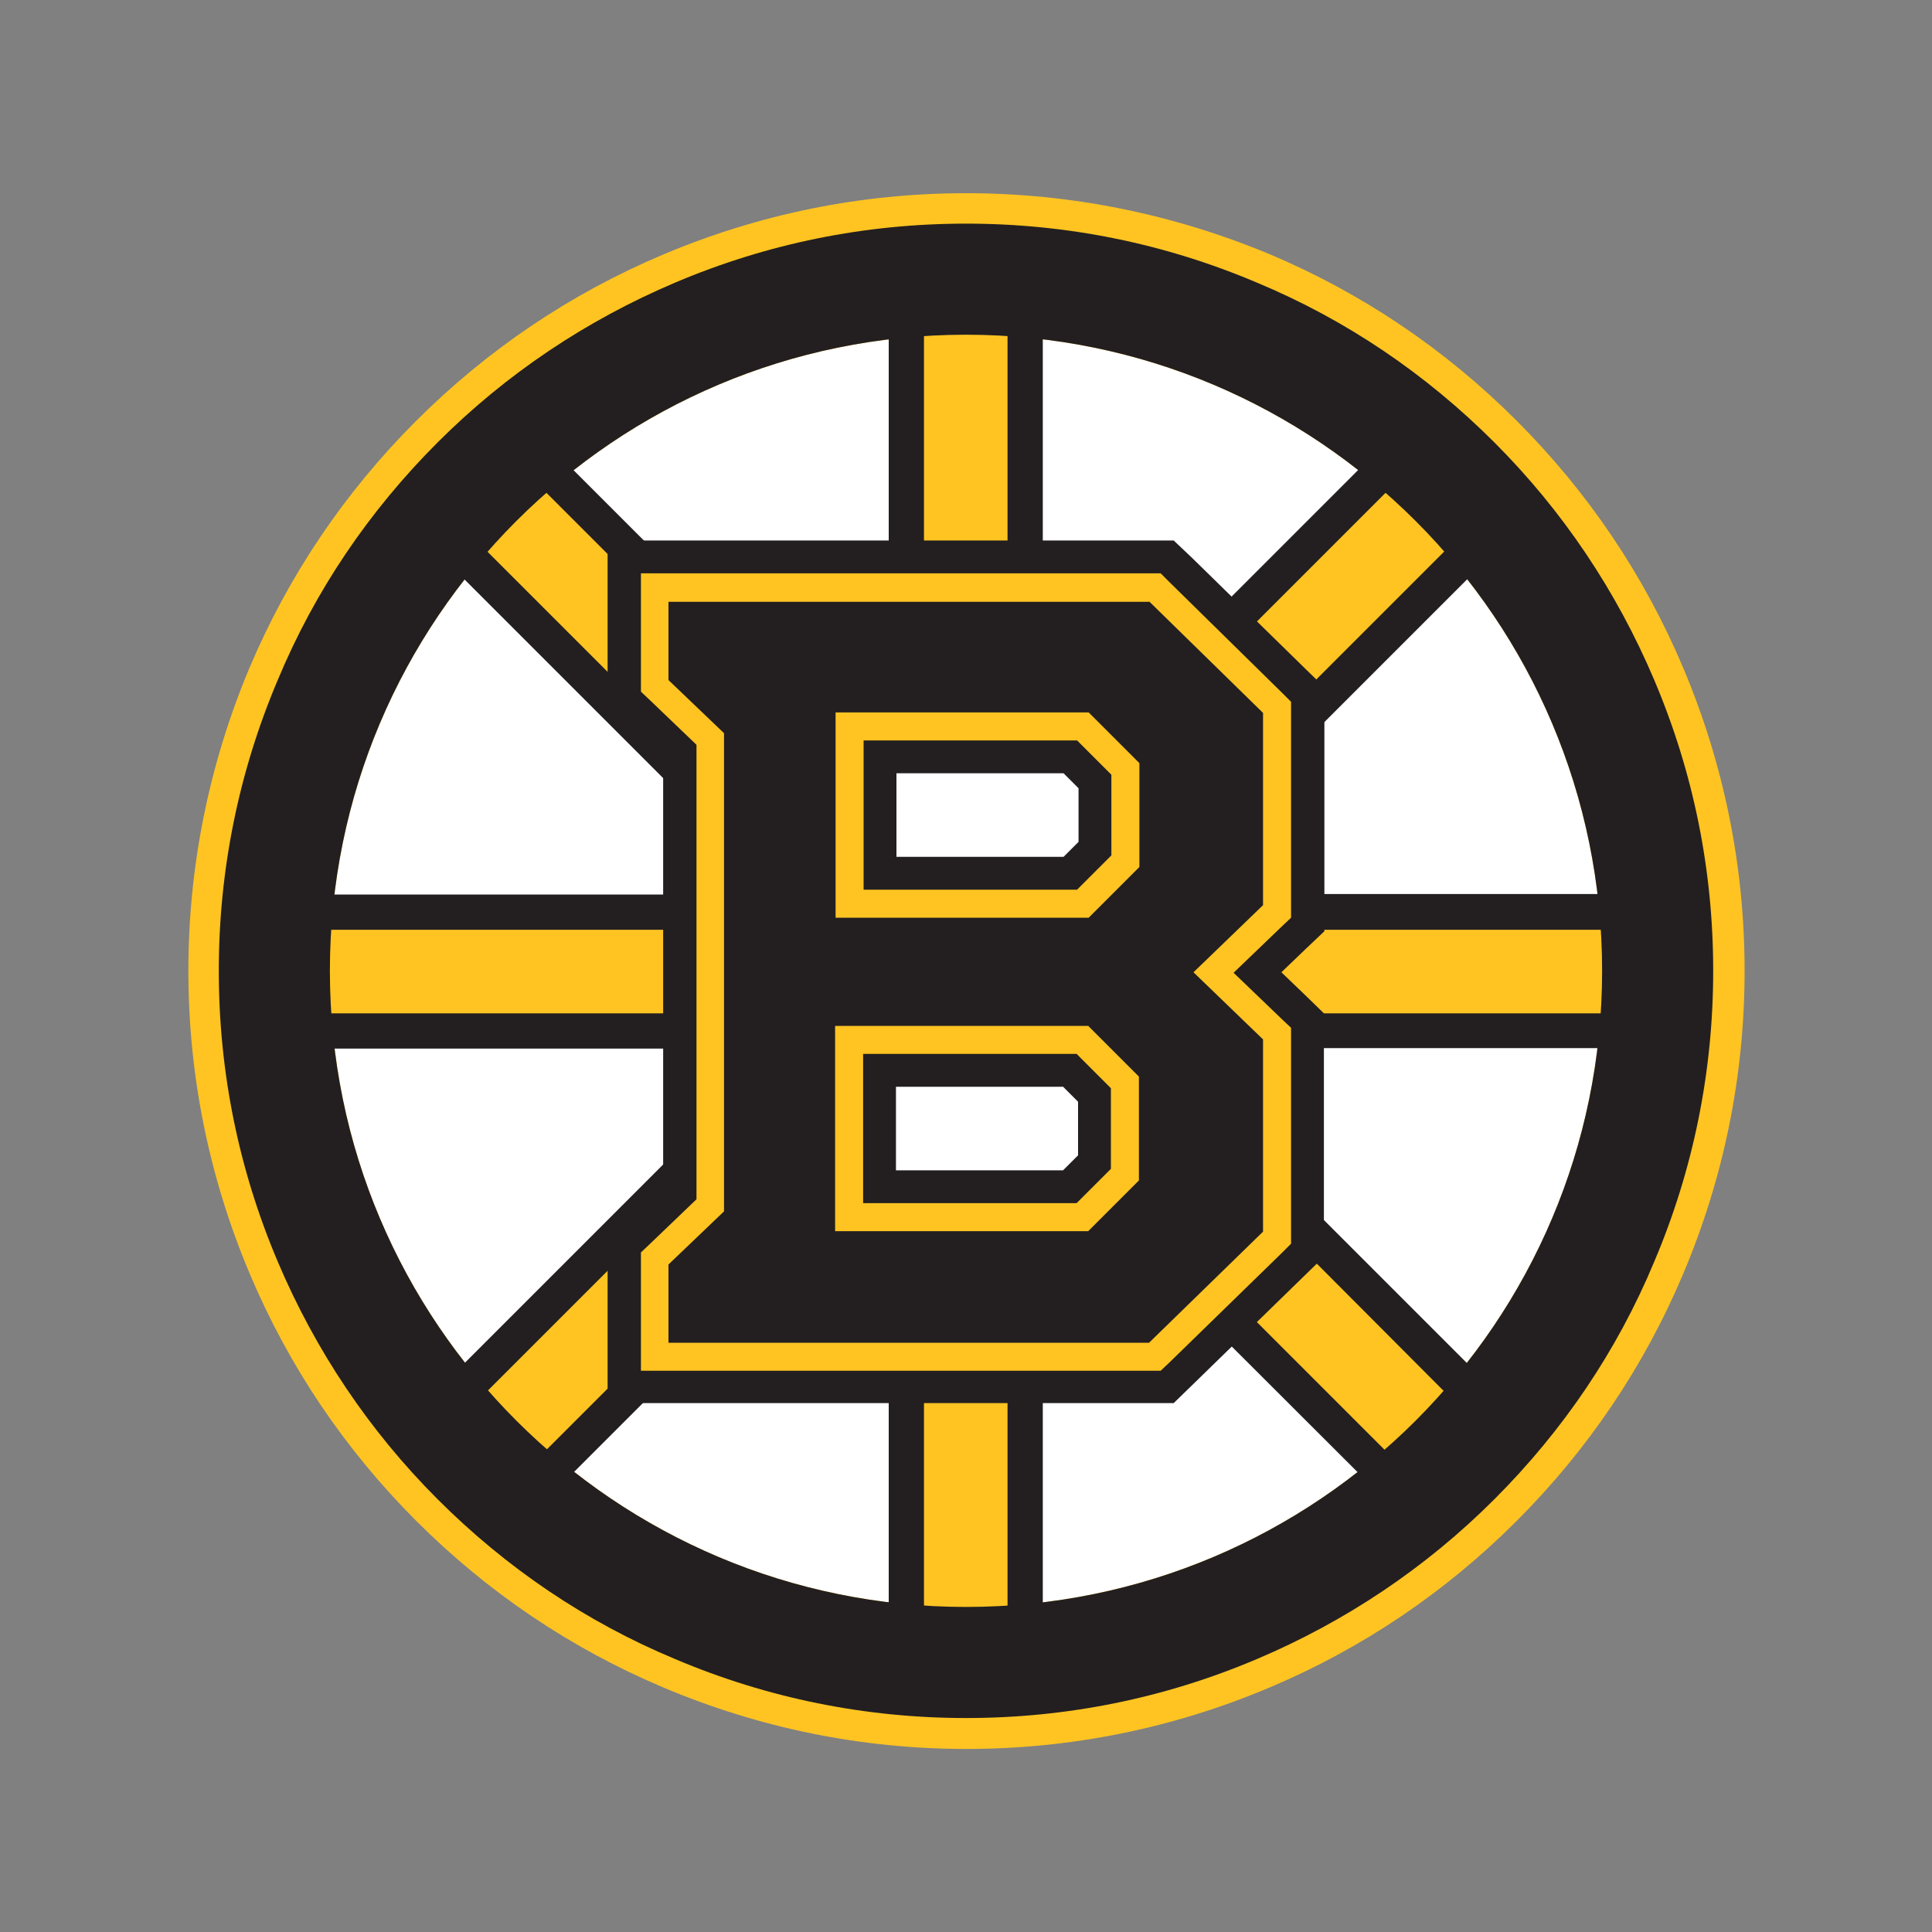
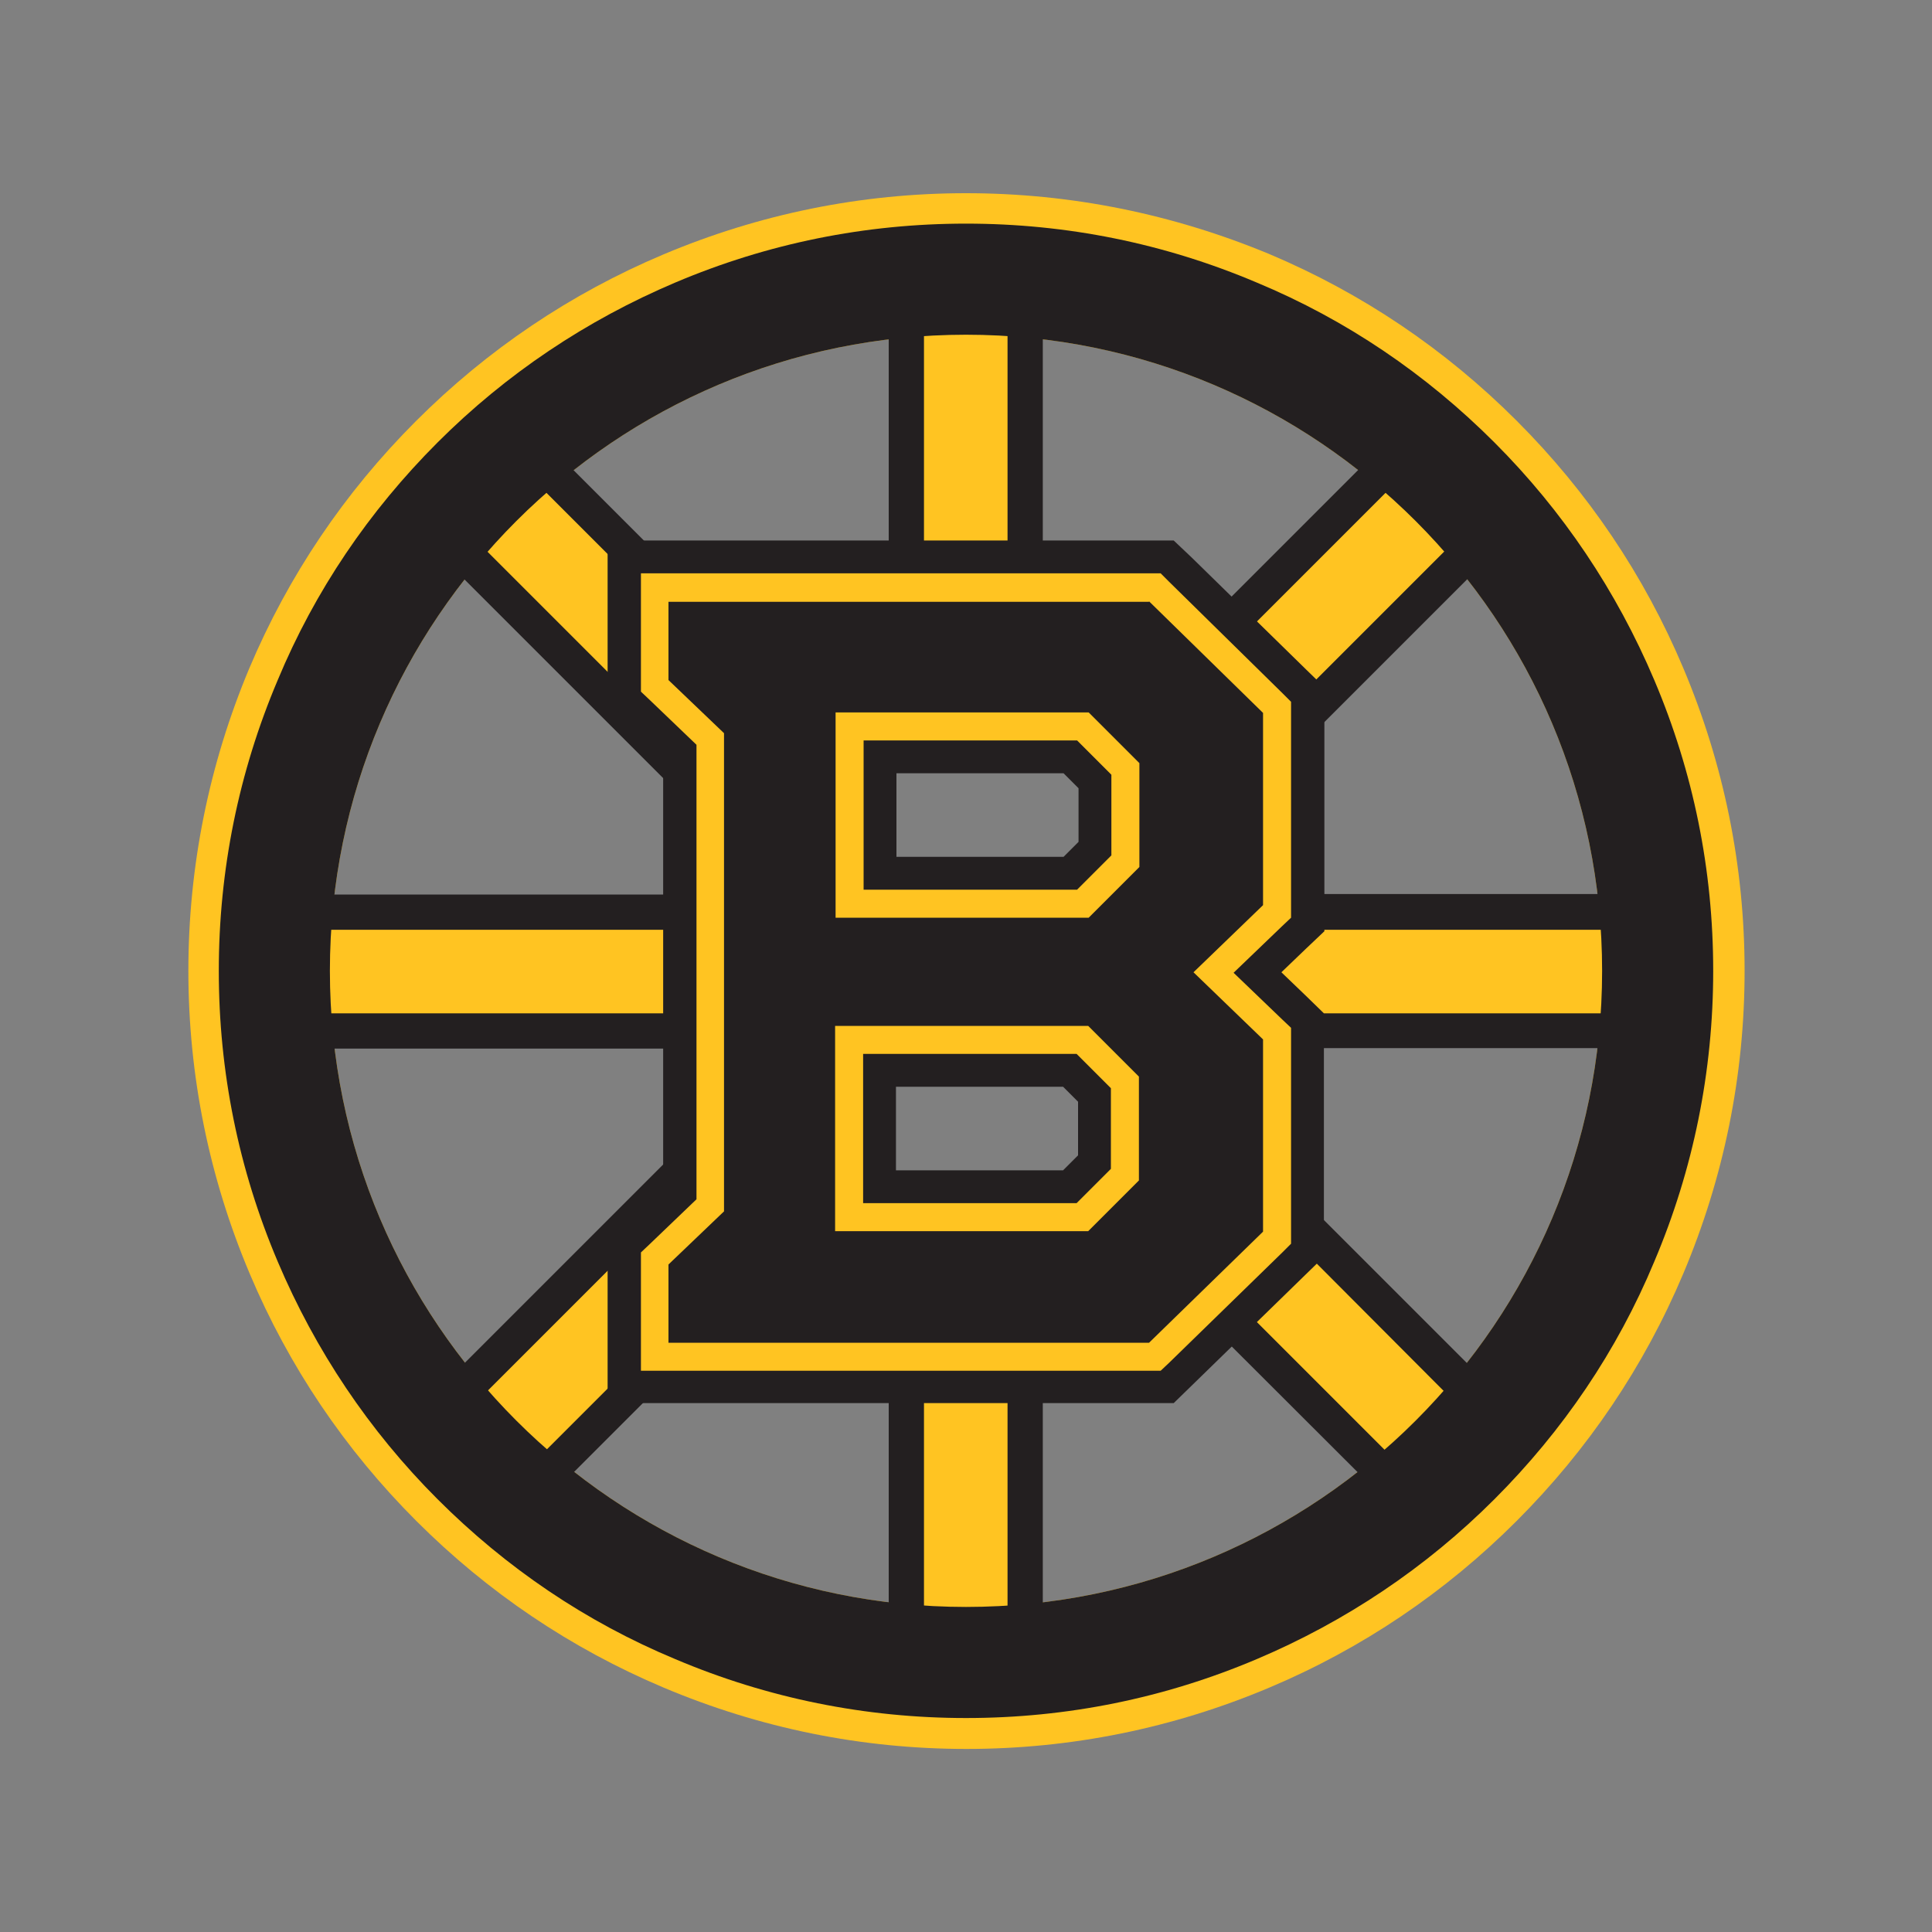
<svg xmlns="http://www.w3.org/2000/svg" version="1.1" id="Calque_1" x="0px" y="0px" viewBox="0 0 400 400" style="enable-background:new 0 0 400 400;" xml:space="preserve">
  <rect x="0" y="0" width="400" height="400" fill="#808080" stroke="none" />
  <style type="text/css">
	.st0{fill:#FFFFFF;}
	.st1{fill:#FFC422;}
	.st2{fill:#231F20;}
</style>
  <g id="Layer_7">
    <g>
-       <path class="st0" d="M200,347.3c-39.1,0-75.8-15.2-103.5-42.9C68.9,276.8,53.7,240.1,53.7,201c0-39.1,15.2-75.8,42.9-103.5    S160.9,54.7,200,54.7c39.1,0,75.8,15.2,103.5,42.9c27.6,27.6,42.9,64.4,42.9,103.5c0,39.1-15.2,75.8-42.9,103.5    C275.8,332.1,239.1,347.3,200,347.3L200,347.3z" />
      <path class="st1" d="M200,69.3c72.7,0,131.7,59,131.7,131.7c0,72.7-59,131.7-131.7,131.7c-72.7,0-131.7-59-131.7-131.7    C68.3,128.3,127.3,69.3,200,69.3 M200,40c-21.7,0-42.8,4.3-62.7,12.7c-19.2,8.1-36.4,19.7-51.2,34.5s-26.4,32-34.5,51.2    C43.3,158.2,39,179.3,39,201c0,21.7,4.3,42.8,12.7,62.7c8.1,19.2,19.7,36.4,34.5,51.2c14.8,14.8,32,26.4,51.2,34.5    c19.9,8.4,41,12.7,62.7,12.7c21.7,0,42.8-4.3,62.7-12.7c19.2-8.1,36.4-19.7,51.2-34.5c14.8-14.8,26.4-32,34.5-51.2    c8.4-19.9,12.7-41,12.7-62.7c0-21.7-4.3-42.8-12.7-62.7c-8.1-19.2-19.7-36.4-34.5-51.2c-14.8-14.8-32-26.4-51.2-34.5    C242.8,44.3,221.7,40,200,40L200,40z" />
    </g>
  </g>
  <g id="Layer_2">
    <g>
      <g>
        <polygon class="st1" points="212.3,143.9 187.7,143.9 187.7,56.3 212.3,56.3    " />
        <path class="st2" d="M215.9,52.6v94.9l-31.9,0V52.6H215.9 M208.6,60h-17.3v80.2l17.3,0V60L208.6,60z" />
      </g>
      <g>
        <polygon class="st1" points="212.3,345.9 187.7,345.9 187.7,258.6 212.3,258.6    " />
        <path class="st2" d="M215.9,254.9v94.7H184v-94.7H215.9 M208.6,262.2h-17.3v80h17.3V262.2L208.6,262.2z" />
      </g>
      <g>
        <path class="st1" d="M293.7,312.2L233.4,252l5-5l1.1-1.1l0-1.5l0-21.2l71.6,71.6L293.7,312.2L293.7,312.2z M106.3,312.2     l-17.4-17.4l75.1-75.1l5.2-5.2v34.8L106.3,312.2L106.3,312.2z M344.8,213.4H238.5h-7.1l-3.5-3.5l-1.1-1.1h-1.5l-52.4,0l-3.7,0     v3.7v1h-7.8H55.2v-24.6h106.3h7.9v1.1v3.7h3.7h52.4h1.5l1.1-1.1l3.7-3.7h6.8h106.3V213.4L344.8,213.4z M169.3,187.9l-5.3-5.3     l-75.1-75.1L106.3,90l63.1,63.1V187.9L169.3,187.9z M239.5,179l0-21l0-1.5l-1.1-1.1l-5.1-5.1L293.7,90l17.4,17.4L239.5,179     L239.5,179z" />
        <path class="st2" d="M293.7,84.8l22.6,22.6l-77.7,77.7h109.9v31.9H238.5l77.7,77.7l-22.6,22.6L228.2,252l7.6-7.6l0-21.5     l-10.5-10.5l-52.4,0v38.3l-66.7,66.7l-22.6-22.6l77.7-77.7H51.5v-31.9h109.9l-77.7-77.7l22.6-22.6l66.7,66.7V190h52.4l10.5-10.5     l0-21.5l-7.7-7.7L293.7,84.8 M293.7,95.2l-55.1,55.1l2.5,2.5l2.1,2.1l0,3l0,12.1l62.7-62.7L293.7,95.2L293.7,95.2z M106.3,95.2     l-12.2,12.2l71.6,71.6v-24.4L106.3,95.2L106.3,95.2z M341.1,192.5H238.5h-5.3l-2.7,2.7l-2.1,2.1h-3H173h-7.3v-4.8h-4.2H58.8v17.3     h102.6h4.2v-4.6l7.3,0l52.4,0l3,0l2.1,2.1l2.5,2.5h5.6h102.6L341.1,192.5L341.1,192.5z M165.6,223.3l-71.5,71.5l12.2,12.2     l59.3-59.3V223.3L165.6,223.3z M243.1,232l0,12.4l0,3l-2.2,2.2l-2.4,2.4l55.1,55.1l12.2-12.2L243.1,232L243.1,232z" />
      </g>
    </g>
  </g>
  <g id="Layer_3_copy">
    <g>
      <g>
        <path class="st2" d="M240.5,284.2h-2.6h-99.5h-6.3v-6.3v-16.2V259l1.9-1.9l9.6-9.1v-93.6l-9.6-9.1l-1.9-1.9v-2.7v-16.2v-6.3h6.3     h99.5h2.6l1.8,1.8l23.6,23.1l1.9,1.8v2.6v39.8v2.7l-1.9,1.9l-9.7,9.3l9.7,9.4l1.9,1.9v2.7v39.8v2.6l-1.9,1.8l-23.6,23     L240.5,284.2L240.5,284.2z M179.2,248.6h43.5l6.8-6.8l0-16.3l-6.8-6.8l-43.5,0L179.2,248.6L179.2,248.6z M179.3,183.7h43.5     l6.8-6.8l0-16.3l-6.8-6.8l-43.5,0V183.7L179.3,183.7z" />
        <path class="st2" d="M237.9,124.5l23.6,23.1v39.8l-14.4,13.9l14.4,13.9v39.8l-23.6,23h-99.5v-16.2l11.5-11v-99l-11.5-11v-16.2     H237.9 M173,190h52.4l10.5-10.5l0-21.5l-10.5-10.5l-52.4,0V190 M172.9,254.9h52.4l10.5-10.5l0-21.5l-10.5-10.5l-52.4,0     L172.9,254.9 M243,111.9h-5.1h-99.5h-12.6v12.6v16.2v5.4l3.9,3.7l7.6,7.3v88.2l-7.6,7.3l-3.9,3.7v5.4v16.2v12.6h12.6h99.5h5.1     l3.7-3.6l23.6-23l3.8-3.7v-5.3v-39.8v-5.3l-3.8-3.7l-5-4.8l5-4.8l3.9-3.7v-5.4v-39.8v-5.3l-3.8-3.7l-23.6-23.1L243,111.9     L243,111.9z M185.6,177.4v-17.3l34.6,0l3.1,3.1l0,11.1l-3.1,3.1L185.6,177.4L185.6,177.4z M185.5,242.3V225l34.6,0l3.1,3.1     l0,11.1l-3.1,3.1L185.5,242.3L185.5,242.3z" />
      </g>
      <g>
-         <path class="st2" d="M239.1,280.8h-1.2h-99.5h-2.9v-2.9v-16.2v-1.2l0.9-0.9l10.6-10.1V153l-10.6-10.1l-0.9-0.9v-1.2v-16.2v-2.9     h2.9h99.5h1.2l0.8,0.8l23.6,23.1l0.9,0.8v1.2v39.8v1.2l-0.9,0.8l-12.3,11.8l12.3,11.8l0.9,0.8v1.2v39.8v1.2l-0.9,0.8l-23.6,23     L239.1,280.8L239.1,280.8z M175.8,252h48.3l8.8-8.8l0-19.1l-8.8-8.8l-48.3,0L175.8,252L175.8,252z M175.9,187.1h48.3l8.8-8.8     l0-19.1l-8.8-8.8l-48.3,0V187.1L175.9,187.1z" />
+         <path class="st2" d="M239.1,280.8h-1.2h-99.5h-2.9v-2.9v-16.2v-1.2l0.9-0.9l10.6-10.1V153l-10.6-10.1l-0.9-0.9v-1.2v-16.2v-2.9     h2.9h99.5h1.2l0.8,0.8l23.6,23.1l0.9,0.8v39.8v1.2l-0.9,0.8l-12.3,11.8l12.3,11.8l0.9,0.8v1.2v39.8v1.2l-0.9,0.8l-23.6,23     L239.1,280.8L239.1,280.8z M175.8,252h48.3l8.8-8.8l0-19.1l-8.8-8.8l-48.3,0L175.8,252L175.8,252z M175.9,187.1h48.3l8.8-8.8     l0-19.1l-8.8-8.8l-48.3,0V187.1L175.9,187.1z" />
        <path class="st1" d="M237.9,124.5l23.6,23.1v39.8l-14.4,13.9l14.4,13.9v39.8l-23.6,23h-99.5v-16.2l11.5-11v-99l-11.5-11v-16.2     H237.9 M173,190h52.4l10.5-10.5l0-21.5l-10.5-10.5l-52.4,0V190 M172.9,254.9h52.4l10.5-10.5l0-21.5l-10.5-10.5l-52.4,0     L172.9,254.9 M240.3,118.7h-2.3h-99.5h-5.8v5.8v16.2v2.5l1.8,1.7l9.7,9.3v94.1l-9.7,9.3l-1.8,1.7v2.5v16.2v5.8h5.8h99.5h2.3     l1.7-1.6l23.6-23l1.7-1.7v-2.4v-39.8v-2.5l-1.8-1.7l-10.1-9.7l10.1-9.7l1.8-1.7v-2.5v-39.8v-2.4l-1.7-1.7L242,120.4L240.3,118.7     L240.3,118.7z M178.8,184.2v-30.9l44.2,0l7.1,7.1l0,16.7l-7.1,7.1L178.8,184.2L178.8,184.2z M178.7,249.1v-30.9l44.2,0l7.1,7.1     l0,16.7l-7.1,7.1L178.7,249.1L178.7,249.1z" />
      </g>
    </g>
  </g>
  <g id="Layer_6">
    <g>
      <path class="st2" d="M200,69.3c72.7,0,131.7,59,131.7,131.7c0,72.7-59,131.7-131.7,131.7c-72.7,0-131.7-59-131.7-131.7    C68.3,128.3,127.3,69.3,200,69.3 M200,46.3c-20.9,0-41.1,4.1-60.2,12.2c-18.4,7.8-35,18.9-49.2,33.1    c-14.2,14.2-25.4,30.7-33.1,49.2c-8.1,19.1-12.2,39.4-12.2,60.2c0,20.9,4.1,41.1,12.2,60.2c7.8,18.4,18.9,35,33.1,49.2    c14.2,14.2,30.7,25.4,49.2,33.1c19.1,8.1,39.4,12.2,60.2,12.2c20.9,0,41.1-4.1,60.2-12.2c18.4-7.8,35-18.9,49.2-33.1    s25.4-30.7,33.1-49.2c8.1-19.1,12.2-39.4,12.2-60.2c0-20.9-4.1-41.1-12.2-60.2c-7.8-18.4-18.9-35-33.1-49.2    c-14.2-14.2-30.7-25.4-49.2-33.1C241.1,50.4,220.9,46.3,200,46.3L200,46.3z" />
    </g>
  </g>
</svg>